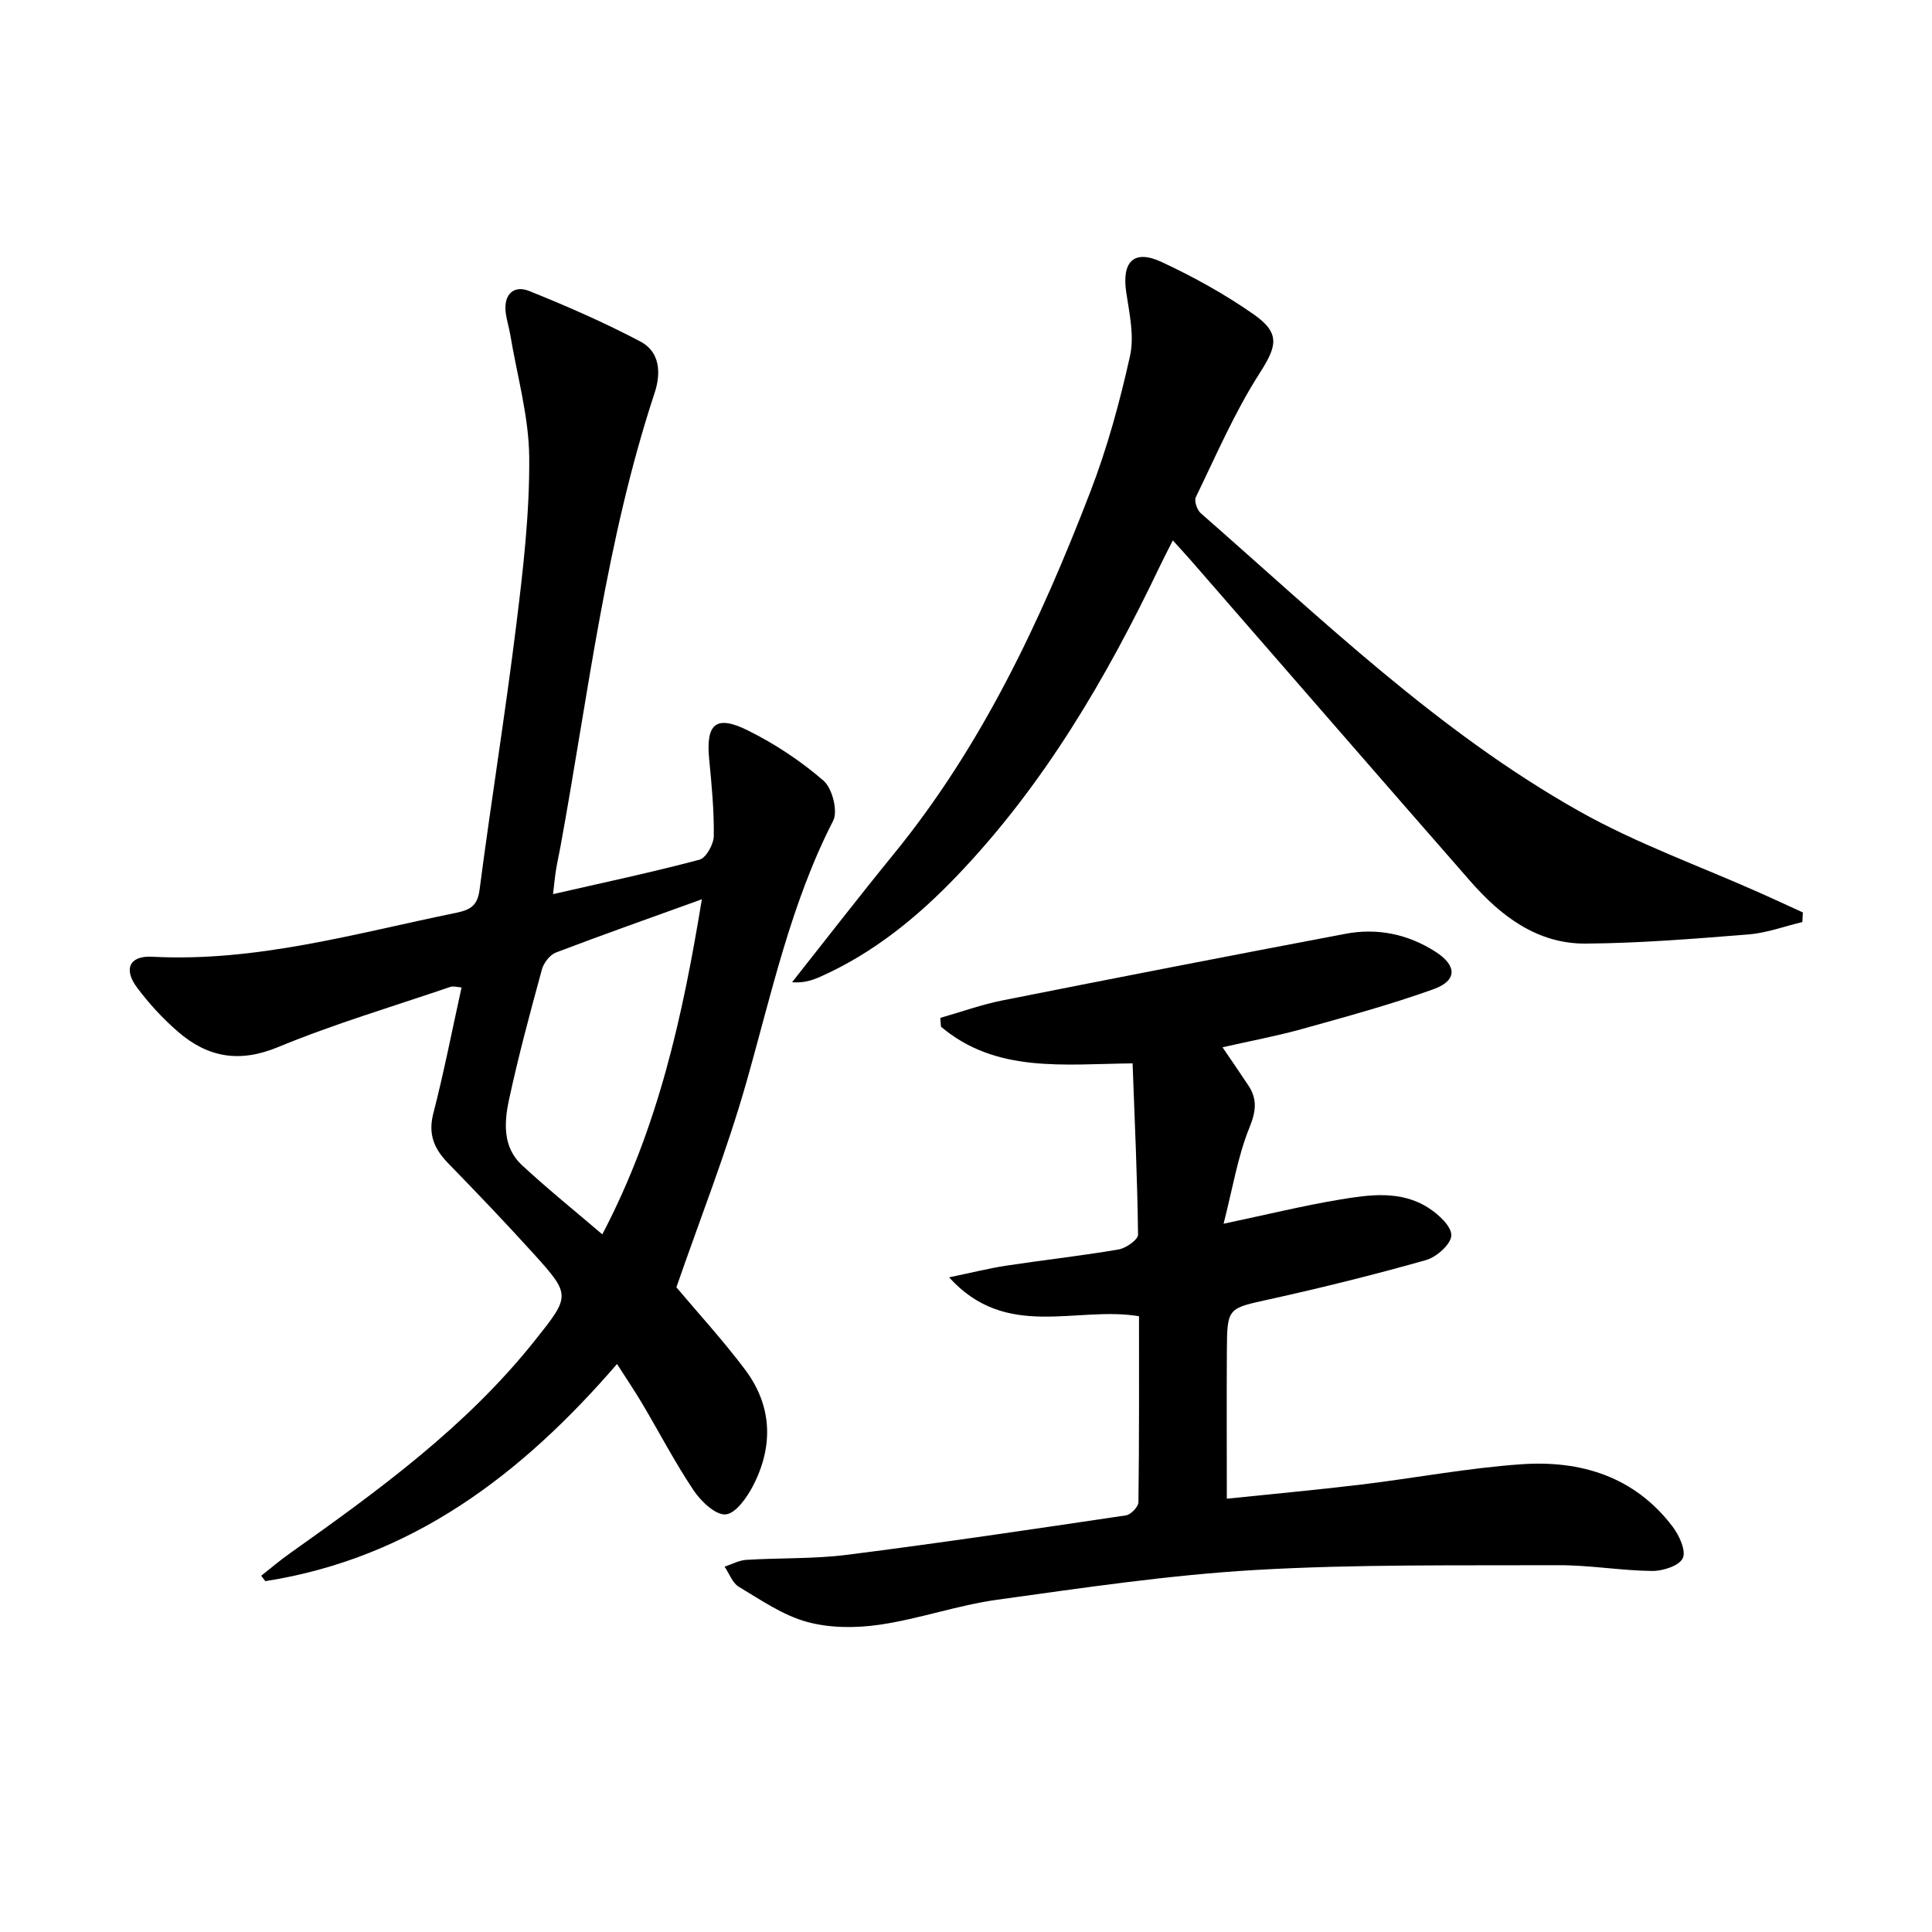
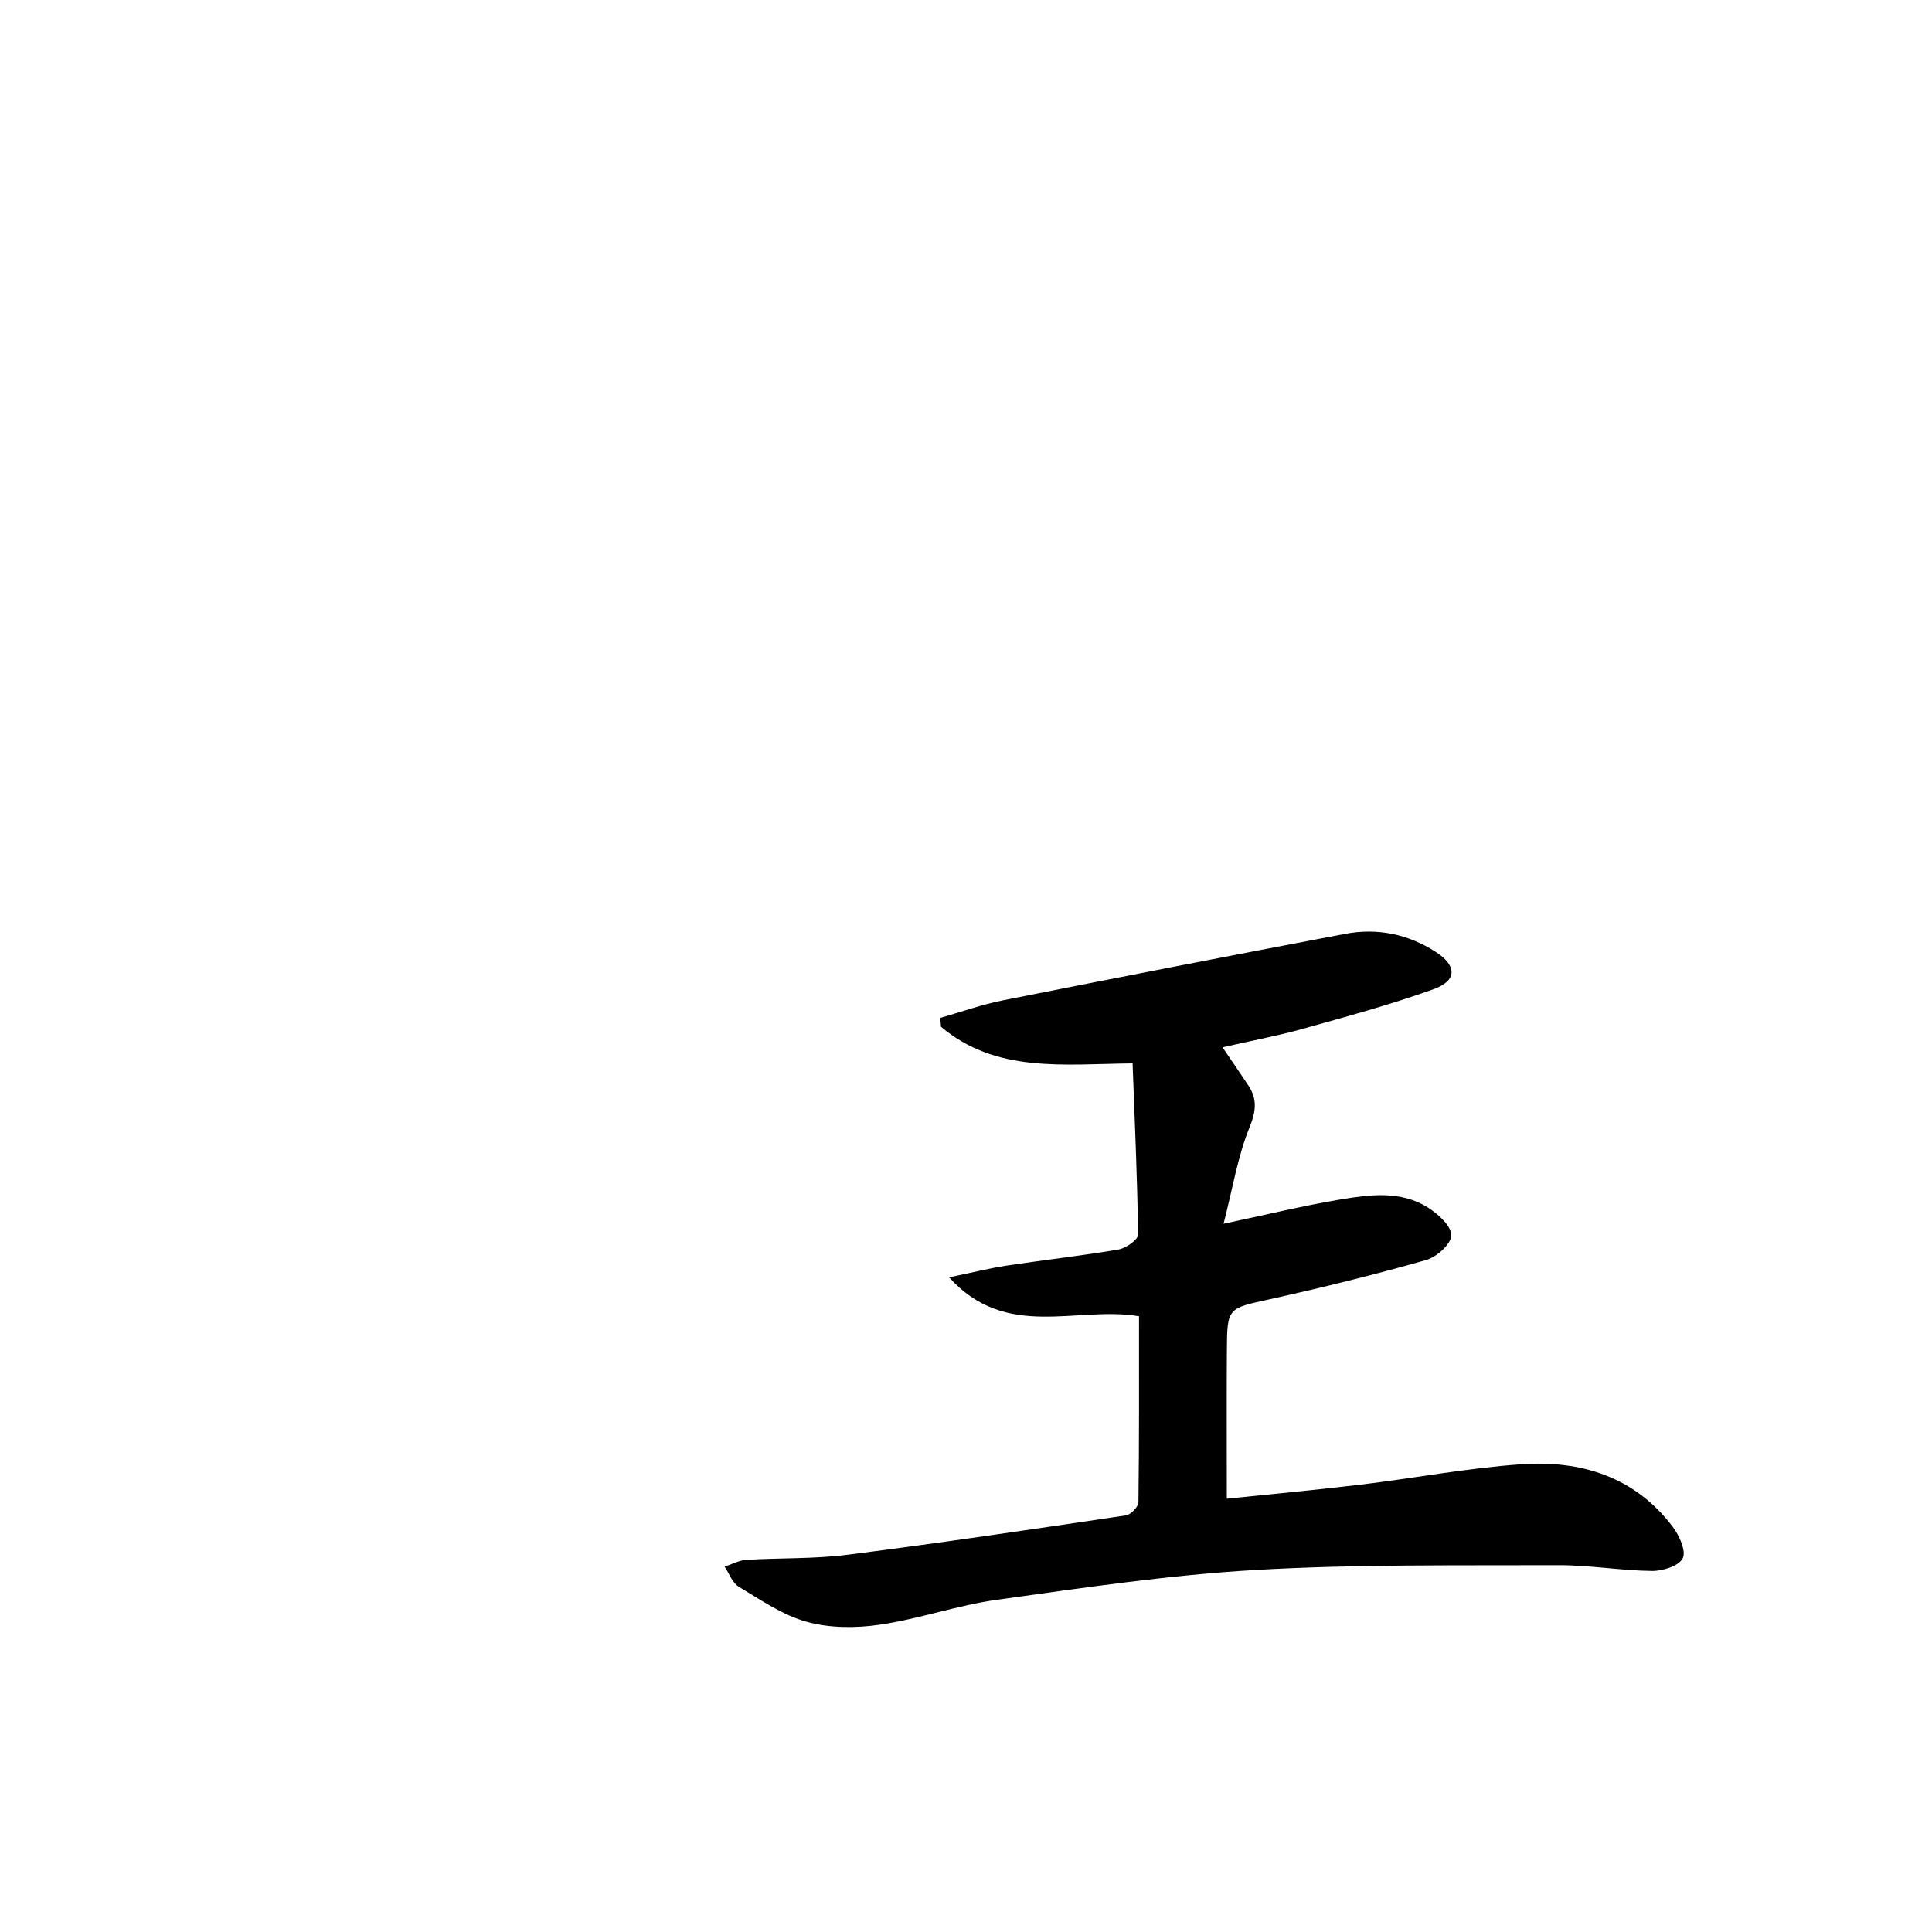
<svg xmlns="http://www.w3.org/2000/svg" enable-background="new 0 0 400 400" viewBox="0 0 400 400">
-   <path d="m127.75 282.4c-19.84 22.99-42.57 40.22-72.82 44.96-.28-.37-.57-.75-.85-1.12 1.95-1.54 3.85-3.16 5.87-4.59 18.35-13.02 36.53-26.22 50.72-44.03 7.49-9.41 7.59-9.45-.42-18.3-5.7-6.29-11.57-12.42-17.49-18.51-2.88-2.97-4.16-5.97-3.05-10.28 2.2-8.51 3.88-17.16 5.85-26.09-.84-.05-1.67-.33-2.33-.11-11.94 4.07-24.07 7.67-35.71 12.48-8.03 3.32-14.56 2.08-20.68-3.21-3.12-2.7-5.98-5.81-8.45-9.11-2.88-3.85-1.6-6.65 3.1-6.41 21.58 1.14 42.07-4.82 62.84-9.07 2.96-.61 4.52-1.4 4.96-4.81 2.38-18.26 5.33-36.46 7.59-54.74 1.43-11.53 2.78-23.16 2.69-34.74-.07-8.49-2.52-16.97-3.93-25.44-.27-1.63-.82-3.23-.97-4.87-.32-3.57 1.8-5.4 4.87-4.17 7.83 3.14 15.59 6.54 23.05 10.47 4.08 2.15 4.29 6.55 2.94 10.64-10.09 30.57-13.73 62.46-19.49 93.92-.3 1.63-.67 3.25-.93 4.88-.23 1.42-.36 2.86-.61 4.97 10.46-2.39 20.46-4.51 30.32-7.13 1.37-.36 2.93-3.19 2.96-4.9.07-5.28-.43-10.59-.95-15.86-.72-7.37 1.37-9.3 8.01-6 5.59 2.77 10.95 6.32 15.66 10.4 1.81 1.57 3.02 6.29 2 8.29-8.81 17.19-12.77 35.87-17.99 54.22-4.07 14.32-9.58 28.23-14.47 42.38 4.49 5.35 9.67 10.98 14.24 17.07 5.58 7.45 5.88 15.72 1.69 23.91-1.27 2.48-3.63 5.86-5.73 6.04-2.09.18-5.12-2.71-6.64-4.98-3.87-5.79-7.11-12.01-10.66-18.01-1.6-2.67-3.34-5.25-5.19-8.15zm17.56-96.21c-10.66 3.85-20.48 7.31-30.21 11.02-1.25.48-2.53 2.13-2.9 3.49-2.44 8.94-4.86 17.9-6.81 26.96-1.02 4.72-1.34 9.86 2.68 13.58 5.2 4.82 10.73 9.28 16.63 14.32 11.6-22.12 16.65-45.2 20.61-69.37z" fill="#000001" />
  <path d="m234.49 220.16c-14.3.15-28.27 2.05-39.67-7.59-.05-.61-.09-1.22-.14-1.83 4.32-1.23 8.59-2.77 12.98-3.64 23.6-4.69 47.22-9.28 70.86-13.76 6.62-1.26 12.93.04 18.64 3.68 4.53 2.89 4.59 6.01-.41 7.8-8.88 3.18-18.03 5.67-27.13 8.21-5.24 1.46-10.62 2.46-16.51 3.8 1.93 2.85 3.67 5.35 5.35 7.9 1.89 2.86 1.59 5.35.22 8.73-2.43 6-3.47 12.57-5.35 19.9 8.91-1.88 16.41-3.72 24-4.99 6.22-1.04 12.71-1.97 18.44 1.72 2.07 1.33 4.77 3.82 4.71 5.7-.06 1.81-3.05 4.47-5.23 5.09-10.69 3.03-21.49 5.71-32.35 8.11-8.73 1.93-8.84 1.67-8.89 10.77-.06 9.96-.01 19.91-.01 30.53 8.83-.92 18.35-1.79 27.84-2.93 11.05-1.33 22.03-3.43 33.12-4.2 12.32-.86 23.48 2.54 31.34 12.92 1.37 1.8 2.83 5 2.1 6.53-.75 1.58-4.13 2.66-6.35 2.64-6.47-.07-12.93-1.22-19.39-1.19-20.93.08-41.9-.22-62.78.99-17.87 1.04-35.67 3.7-53.43 6.16-8.17 1.13-16.09 3.96-24.26 5.16-4.94.73-10.36.73-15.12-.58-5-1.37-9.55-4.54-14.1-7.26-1.34-.8-1.99-2.75-2.95-4.17 1.5-.49 2.98-1.32 4.51-1.41 6.97-.43 14.01-.17 20.91-1.05 19.26-2.45 38.47-5.3 57.68-8.16 1.01-.15 2.57-1.77 2.58-2.73.17-12.79.12-25.57.12-38.5-13.04-2.18-27.46 5.07-39.32-8.05 4.71-.97 8.28-1.88 11.9-2.43 7.72-1.17 15.49-2.02 23.18-3.34 1.54-.26 4.05-2.02 4.04-3.06-.14-11.75-.69-23.51-1.13-35.47z" fill="#000001" />
-   <path d="m373.16 190.9c-3.71.88-7.38 2.26-11.13 2.56-11.23.9-22.48 1.82-33.73 1.9-10.01.07-17.53-5.66-23.86-12.89-19.29-22.05-38.49-44.18-57.73-66.27-1.09-1.25-2.21-2.46-3.89-4.32-1.02 2.03-1.88 3.67-2.68 5.34-11.09 23.23-24 45.27-41.92 64.02-8.22 8.6-17.33 16.04-28.29 20.94-1.74.78-3.56 1.38-5.94 1.18 7-8.84 13.89-17.76 21.01-26.49 18.33-22.45 30.44-48.31 40.75-75.07 3.5-9.09 6.1-18.6 8.21-28.12.92-4.14-.14-8.83-.79-13.19-.93-6.33 1.59-8.93 7.35-6.24 6.59 3.07 13.05 6.65 19.01 10.81 5.73 4 4.78 6.72 1.17 12.36-5.13 8.03-8.94 16.91-13.12 25.52-.38.78.26 2.65 1.03 3.32 25.04 21.91 49.08 45.2 78.29 61.66 11.94 6.73 25.04 11.39 37.61 17 2.93 1.31 5.84 2.66 8.75 3.99-.02.68-.06 1.33-.1 1.99z" fill="#000001" />
</svg>